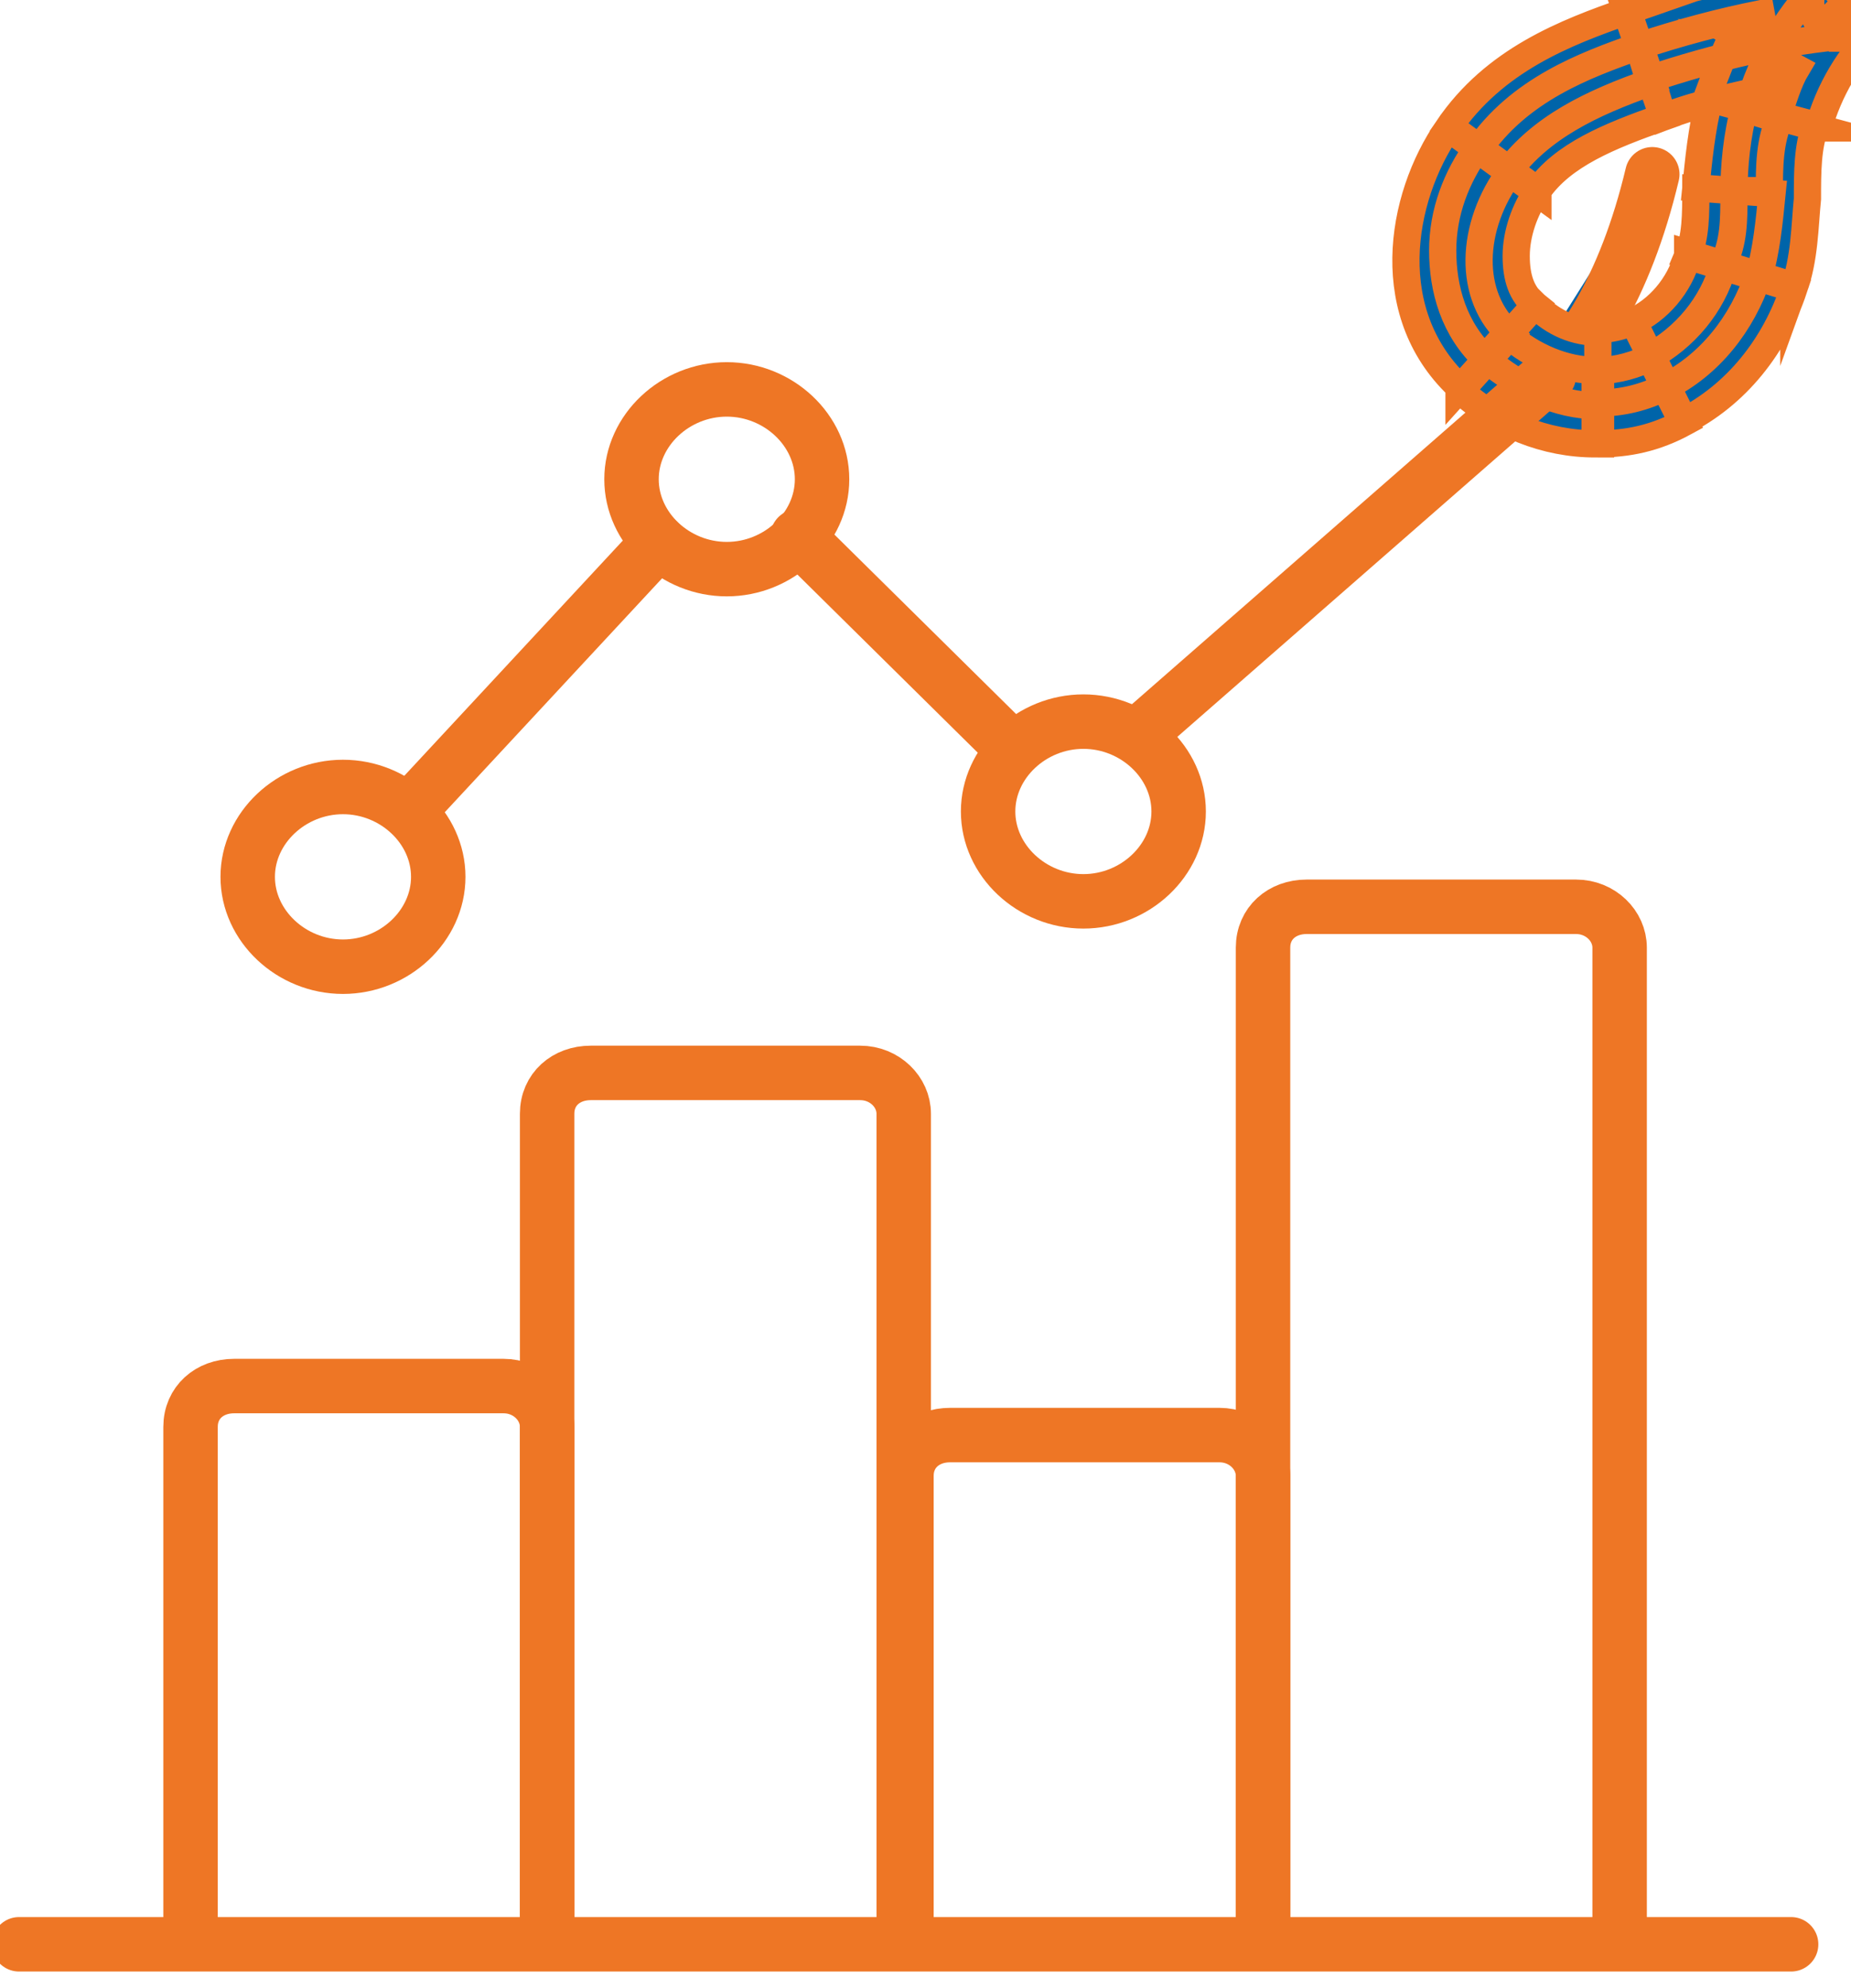
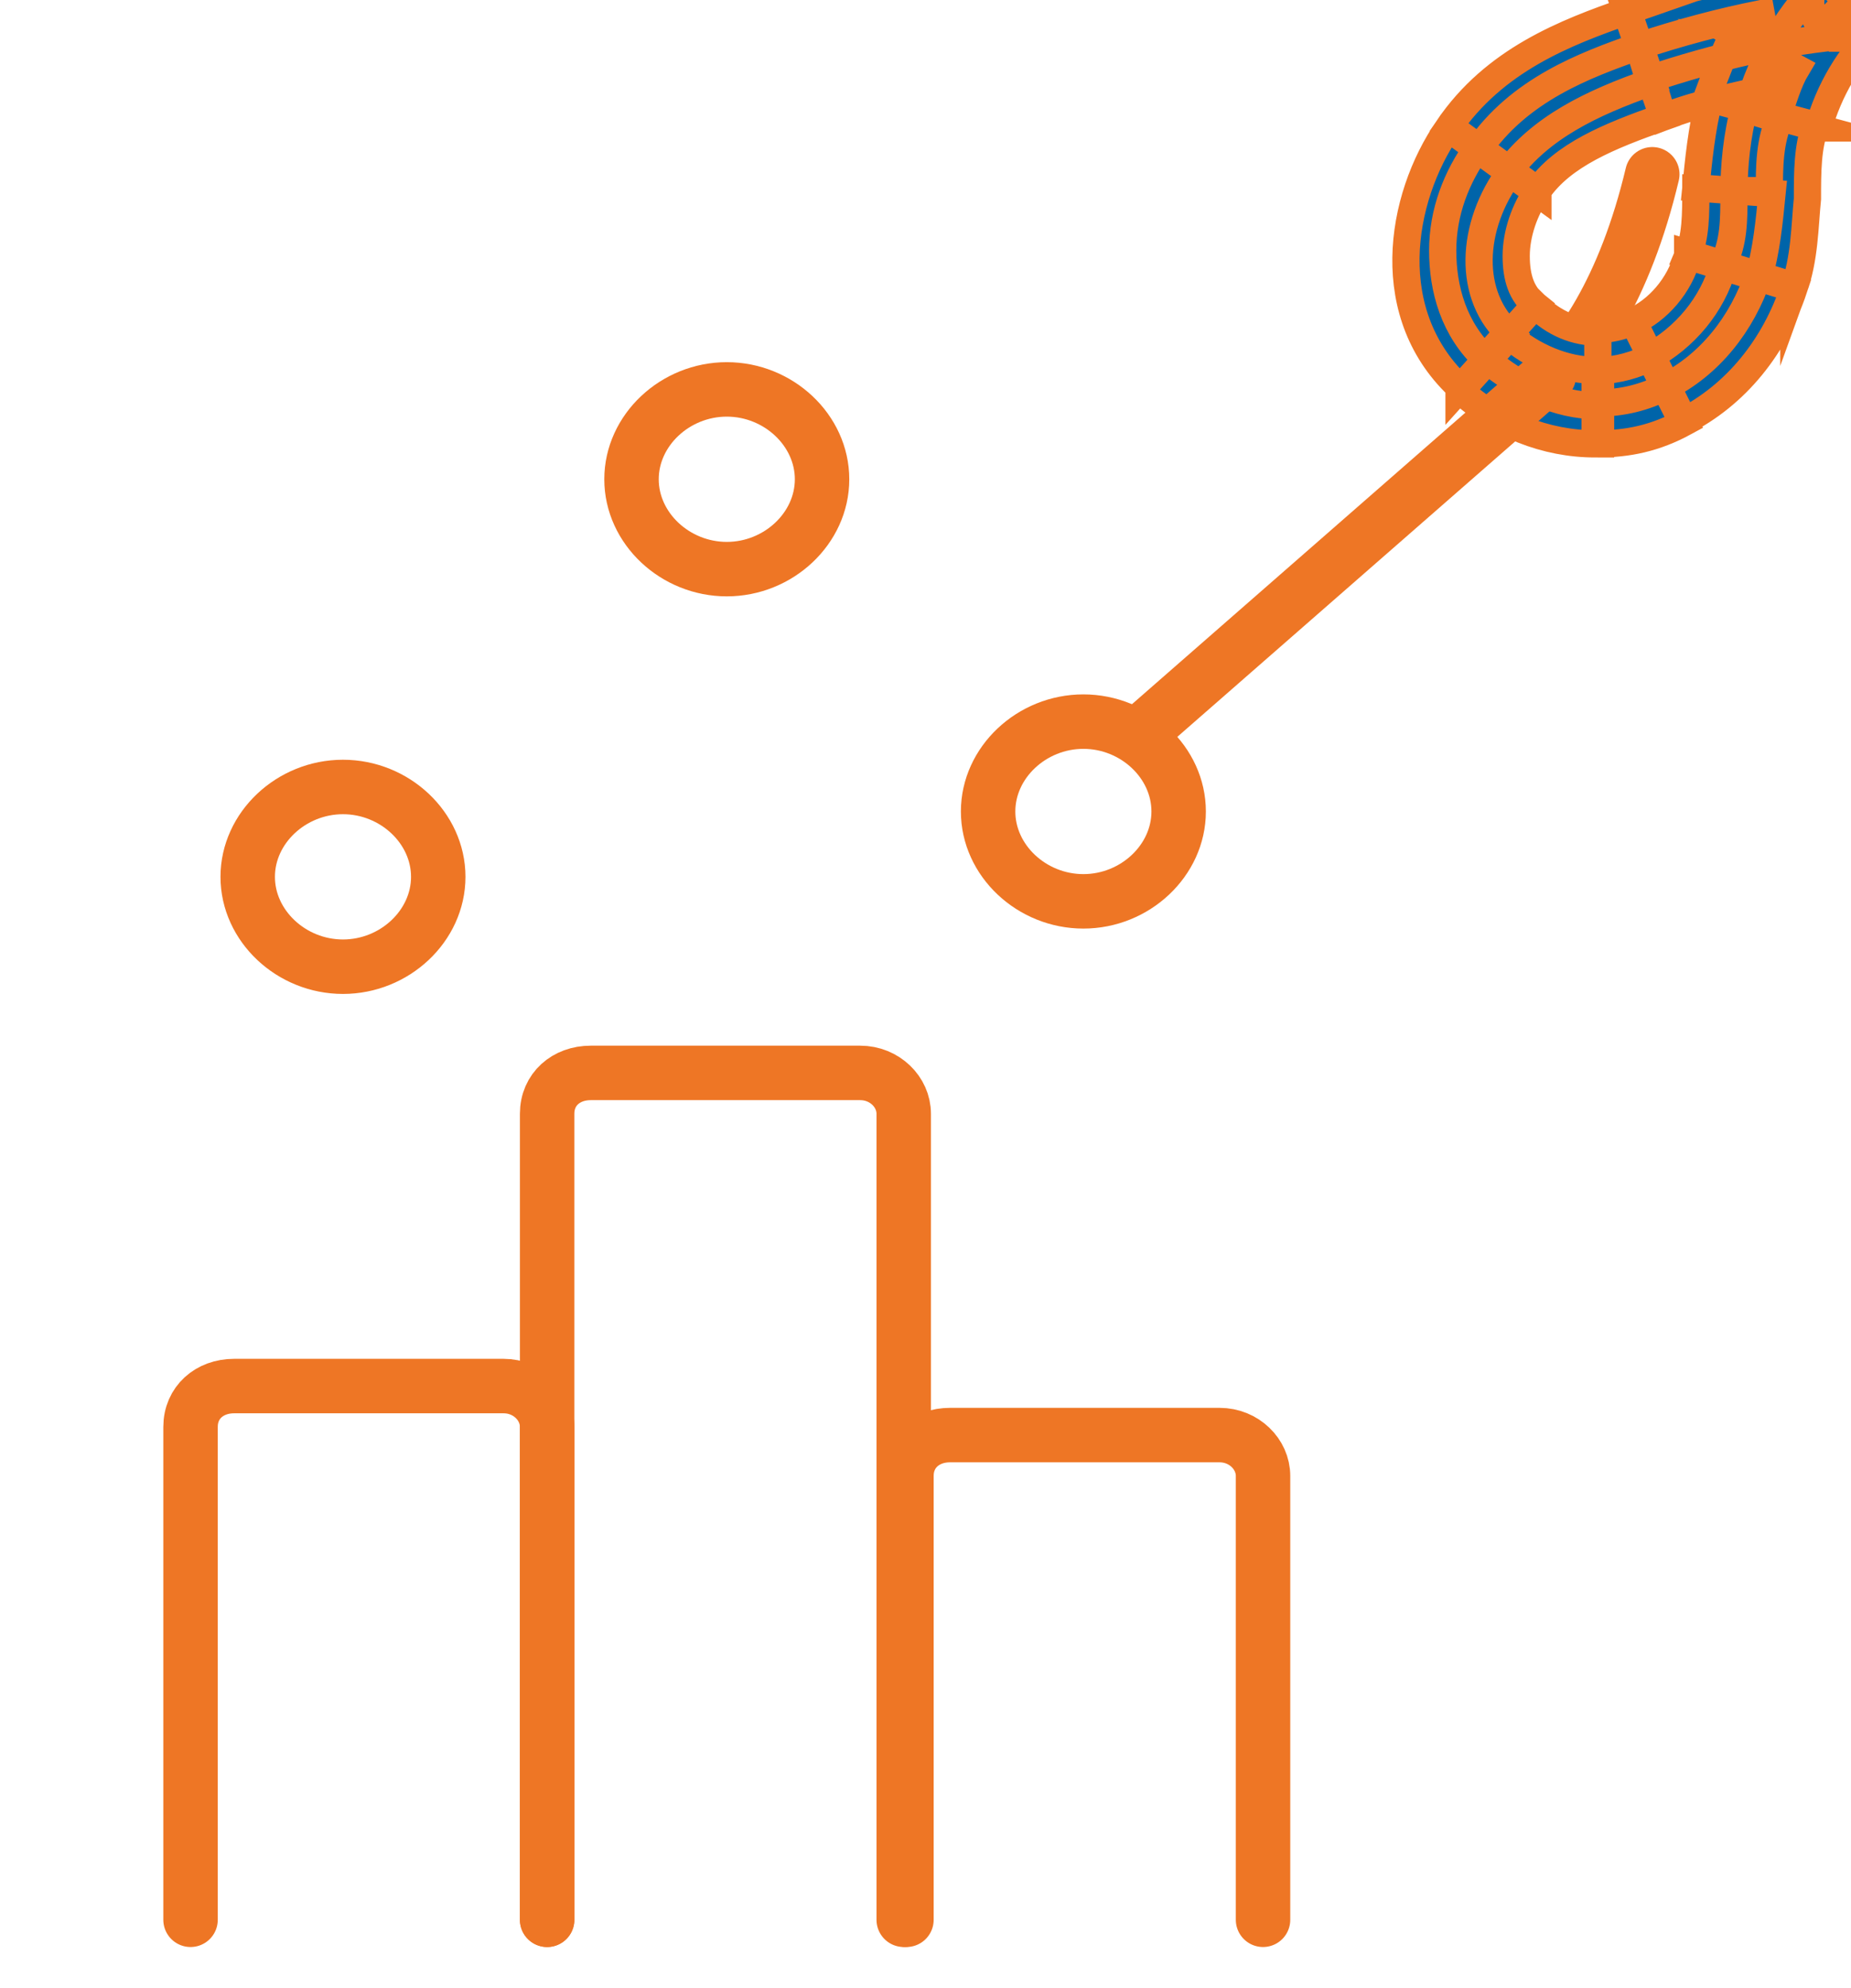
<svg xmlns="http://www.w3.org/2000/svg" id="Layer_1" version="1.1" viewBox="0 0 68 73">
  <defs>
    <style>
      .st0 {
        fill: #0064a9;
        stroke-miterlimit: 10;
      }

      .st0, .st1 {
        stroke: #ee7625;
      }

      .st1 {
        fill: none;
        stroke-linecap: round;
        stroke-linejoin: round;
        stroke-width: 2px;
      }
    </style>
  </defs>
  <g id="Layer_11" data-name="Layer_1">
    <g>
-       <path class="st0" d="M60.7,6.4c-1,4.2-2.7,6.7-4.3,8-.4.3-.9.6-1.3.9" />
      <path class="st1" d="M60.7,6.4c-1,4.2-2.7,6.7-4.3,8-.4.3-.9.6-1.3.9" />
      <path class="st0" d="M64.9,1.8c-.4.7-.6,1.4-.8,2.1-.3,1-.3,2.1-.4,3.1,0,1,0,1.9-.4,2.8-.4,1.4-1.4,2.6-2.7,3.2-.6.3-1.3.5-1.9.5-1.1,0-2.3-.5-3.2-1.3-1.7-1.5-1.3-4.2,0-6,1.2-1.7,3.3-2.6,5.3-3.3,1.4-.5,2.8-.9,4.3-1.1M68,0h0c-2.6.3-5.3.8-7.8,1.7-2.3.8-4.5,1.7-5.9,3.8-1.6,2.3-2,5.8.3,7.8,1.2,1.1,2.6,1.7,4.1,1.7s1.7-.2,2.6-.6c1.6-.8,2.9-2.3,3.4-4.1.6-1.9.3-4,.8-5.9.4-1.6,1.3-3.1,2.5-4.3h0Z" />
      <path class="st0" d="M64.1,4l1.3.4h0l-1.3-.4ZM63.7,7h1.4s-1.4,0-1.4,0ZM63.3,9.8l1.3.4h0l-1.3-.4ZM60.6,13l.6,1.2h0l-.6-1.2ZM55.5,12.2l.9-1h0l-.9,1ZM55.4,6.2l1.1.8h0l-1.1-.8ZM60.7,3l.4,1.3h0s-.4-1.3-.4-1.3ZM68,0l1-1-.4-.4h-.6V0ZM68,0v-1.4h0V0ZM60.2,1.7l.4,1.3h0l-.4-1.3ZM54.3,5.4l-1.1-.8h0l1.1.8ZM54.5,13.2l.9-1h0l-.9,1ZM61.2,14.3l-.6-1.2h0l.6,1.2ZM64.6,10.2l1.3.4h0l-1.3-.4ZM65.4,4.3l-1.3-.3h0l1.3.3ZM68,0l-1-1h0l1,1ZM68,0l-1,1,.4.4h.6V0ZM63.7,1.2c-.4.8-.7,1.6-1,2.4l2.6.7c.2-.6.4-1.3.7-1.8l-2.4-1.3h.1ZM62.8,3.6c-.3,1.2-.4,2.3-.5,3.3l2.7.2c0-1,0-1.9.4-2.8,0,0-2.6-.7-2.6-.7ZM62.3,6.9c0,1,0,1.8-.3,2.5l2.6.8c.3-1,.4-2.1.5-3.1l-2.7-.2h0ZM62,9.4c-.3,1.1-1.1,2-2,2.4l1.2,2.4c1.6-.8,2.8-2.3,3.4-4.1l-2.6-.8h0ZM60,11.8c-.4.2-.9.3-1.3.3v2.7c.9,0,1.7-.2,2.5-.6,0,0-1.2-2.4-1.2-2.4ZM58.7,12.2c-.8,0-1.6-.3-2.3-1l-1.8,2c1.2,1,2.6,1.7,4.1,1.7v-2.7ZM56.4,11.2c-.5-.4-.7-1-.7-1.8s.3-1.7.8-2.4l-2.2-1.6c-.8,1.1-1.3,2.4-1.3,3.8s.4,2.9,1.6,4c0,0,1.8-2,1.8-2ZM56.5,7c.9-1.3,2.6-2,4.6-2.7l-.9-2.6c-2,.7-4.4,1.6-5.9,3.8l2.2,1.6h0ZM61.1,4.3c1.3-.5,2.7-.8,4.1-1.1l-.5-2.7c-1.5.3-3,.7-4.5,1.2l.9,2.6ZM68-1.4h0V1.4h0V-1.4ZM67.8-1.4c-2.7.3-5.5.8-8.1,1.7l.9,2.6c2.4-.8,4.9-1.4,7.4-1.6l-.3-2.7h0ZM59.8.4c-2.3.8-4.9,1.8-6.6,4.3l2.2,1.6c1.2-1.6,3-2.5,5.3-3.3,0,0-.9-2.6-.9-2.6ZM53.2,4.7c-1.8,2.6-2.5,6.9.5,9.6l1.8-2c-1.6-1.4-1.5-4,0-6l-2.2-1.6h0ZM53.6,14.3c1.4,1.3,3.2,2,5,2v-2.7c-1.1,0-2.3-.5-3.2-1.3,0,0-1.8,2-1.8,2ZM58.7,16.3c1.1,0,2.1-.2,3.2-.8l-1.2-2.4c-.6.3-1.3.5-1.9.5v2.7h0ZM61.8,15.5c2-1,3.4-2.8,4.1-4.9l-2.6-.8c-.4,1.4-1.4,2.6-2.7,3.3,0,0,1.2,2.4,1.2,2.4ZM65.9,10.6c.4-1.1.4-2.3.5-3.3,0-1,0-1.9.3-2.7l-2.6-.7c-.3,1.1-.4,2.2-.4,3.2s0,1.8-.4,2.6l2.6.8h0ZM66.8,4.7c.4-1.4,1.1-2.6,2.2-3.7l-1.9-1.9c-1.3,1.3-2.4,3-2.9,4.9,0,0,2.6.7,2.6.7ZM68.9,1c.4-.4.5-1,.3-1.5s-.7-.9-1.3-.9V1.4c-.6,0-1.1-.4-1.3-.9-.2-.5,0-1,.3-1.4l1.9,1.9h0ZM68.9-1h0l-1.9,1.9h0l1.9-1.9Z" />
      <path class="st1" d="M7,70.5v-18.1c0-.9.7-1.5,1.6-1.5h9.9c.9,0,1.6.7,1.6,1.5v18.1" />
      <path class="st1" d="M20.1,70.5v-29.6c0-.9.7-1.5,1.6-1.5h9.9c.9,0,1.6.7,1.6,1.5v29.6" />
      <path class="st1" d="M33.3,70.5v-16.3c0-.9.7-1.5,1.6-1.5h9.9c.9,0,1.6.7,1.6,1.5v16.3" />
-       <path class="st1" d="M46.4,70.5v-35.7c0-.9.7-1.5,1.6-1.5h9.9c.9,0,1.6.7,1.6,1.5v35.7" />
-       <path class="st1" d="M24.2,19.9l-9.2,9.9" />
      <path class="st1" d="M41.8,27l15.1-13.2" />
-       <path class="st1" d="M37.2,27.5l-7.9-7.8" />
-       <path class="st1" d="M12.6,35.5c1.9,0,3.5-1.5,3.5-3.3s-1.6-3.3-3.5-3.3-3.5,1.5-3.5,3.3,1.6,3.3,3.5,3.3Z" />
+       <path class="st1" d="M12.6,35.5c1.9,0,3.5-1.5,3.5-3.3s-1.6-3.3-3.5-3.3-3.5,1.5-3.5,3.3,1.6,3.3,3.5,3.3" />
      <path class="st1" d="M26.7,20.9c1.9,0,3.5-1.5,3.5-3.3s-1.6-3.3-3.5-3.3-3.5,1.5-3.5,3.3,1.6,3.3,3.5,3.3Z" />
      <path class="st1" d="M39.8,33.1c1.9,0,3.5-1.5,3.5-3.3s-1.6-3.3-3.5-3.3-3.5,1.5-3.5,3.3,1.6,3.3,3.5,3.3Z" />
-       <path class="st1" d="M.7,71.4h65.1" />
    </g>
  </g>
</svg>